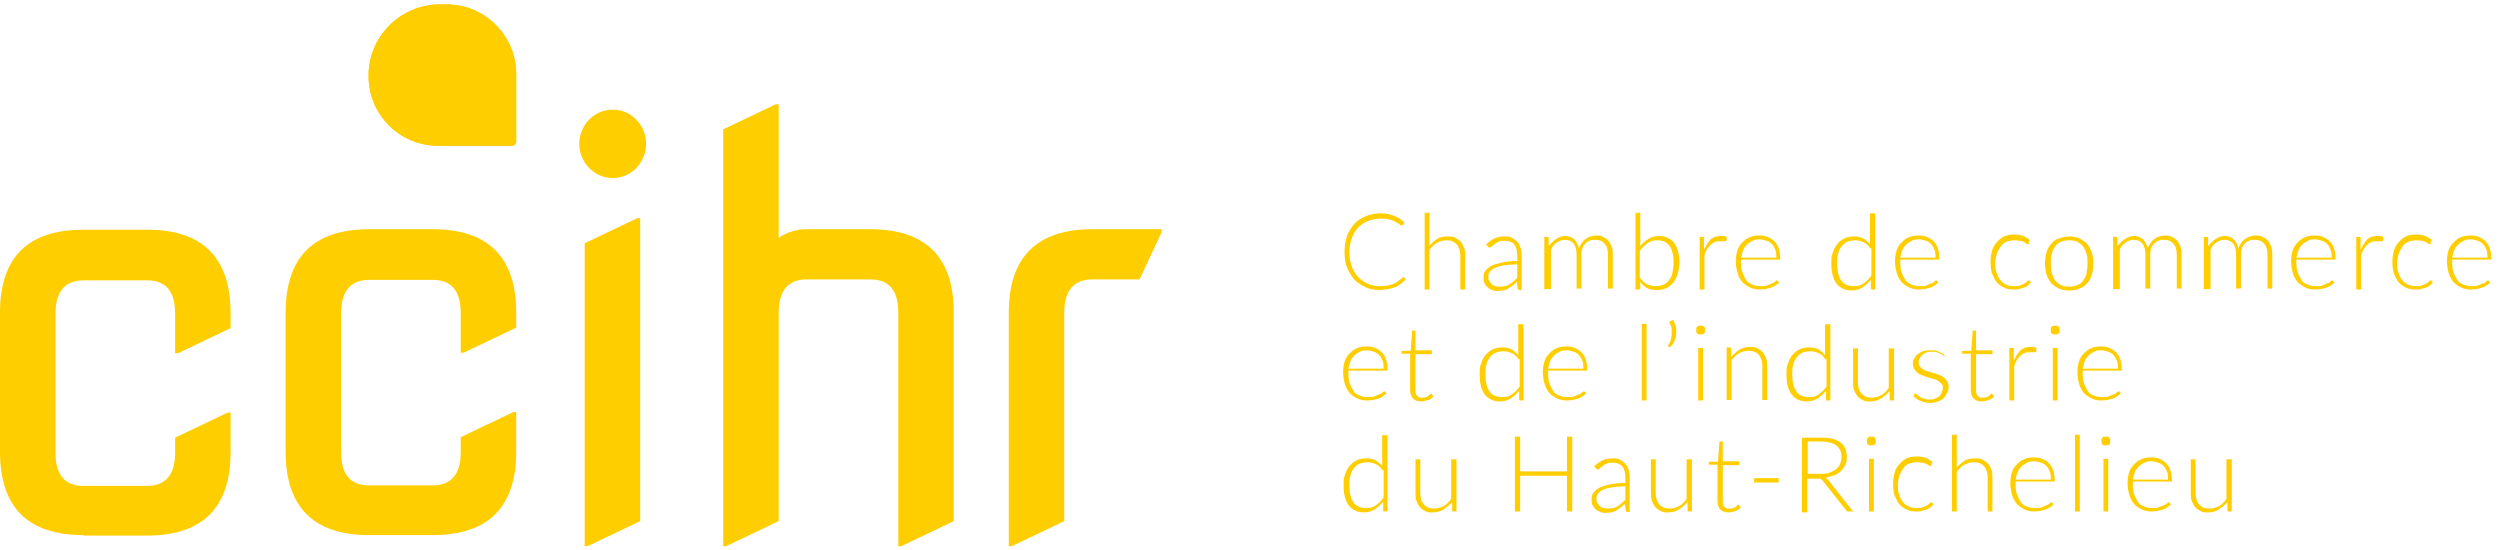
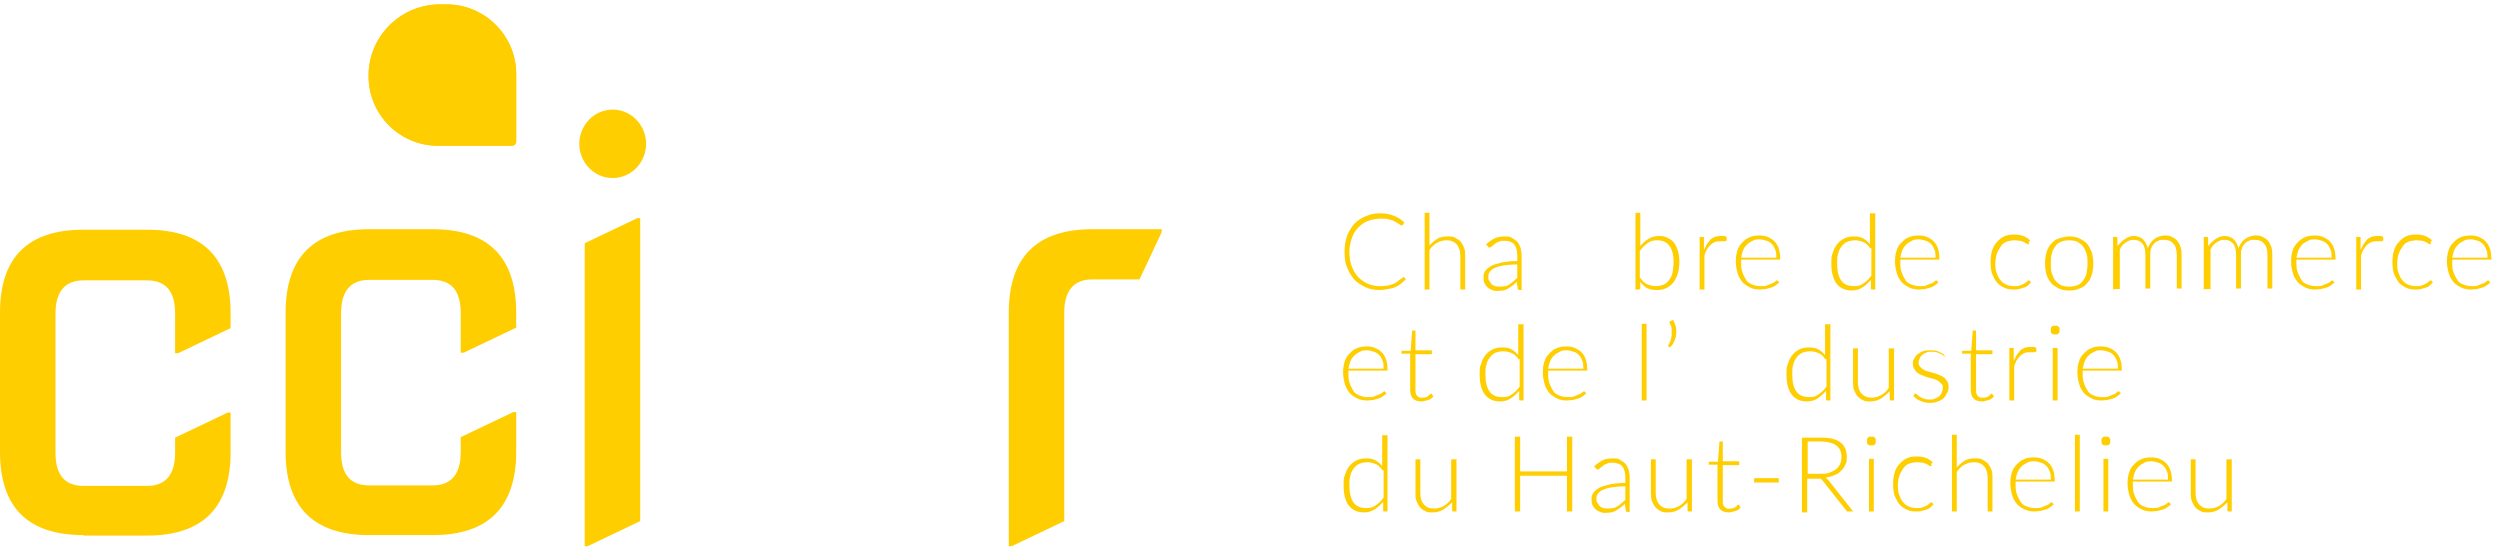
<svg xmlns="http://www.w3.org/2000/svg" width="441" height="97" viewBox="0 0 441 97" fill="none">
  <g clip-path="url(#clip0_1269_1056)">
    <path d="M91.059 13.032V24.946C91.059 25.372 90.719 25.712 90.293 25.712H77.273C70.465 25.712 65.018 20.181 65.018 13.458C64.933 6.479 70.635 0.777 77.613 0.777H78.805C85.528 0.777 91.059 6.309 91.059 13.032Z" fill="#FFCE00" />
    <path d="M14.723 94.39C4.936 94.39 0 89.539 0 79.667V55.158C0 45.371 4.936 40.52 14.723 40.52H25.956C35.743 40.52 40.679 45.456 40.679 55.243V57.881L31.403 62.306H30.892V55.328C30.892 51.413 29.275 49.456 25.956 49.456H14.723C11.489 49.456 9.787 51.413 9.787 55.328V79.837C9.787 83.752 11.404 85.709 14.723 85.709H25.956C29.19 85.709 30.892 83.752 30.892 79.837V77.199L40.168 72.774H40.679V79.752C40.679 89.539 35.743 94.475 25.956 94.475H14.723V94.39Z" fill="#FFCE00" />
    <path d="M65.103 94.39C55.316 94.39 50.38 89.454 50.38 79.667V55.158C50.38 45.371 55.316 40.435 65.103 40.435H76.337C86.123 40.435 91.059 45.371 91.059 55.158V57.796L81.783 62.221H81.272V55.243C81.272 51.328 79.656 49.371 76.337 49.371H65.103C61.869 49.371 60.167 51.328 60.167 55.243V79.752C60.167 83.667 61.784 85.624 65.103 85.624H76.337C79.57 85.624 81.272 83.667 81.272 79.752V77.114L90.549 72.689H91.059V79.667C91.059 89.454 86.123 94.39 76.337 94.39H65.103Z" fill="#FFCE00" />
    <path d="M103.91 29.627C101.612 27.244 101.612 23.5 103.91 21.117C106.123 18.819 109.782 18.734 112.08 20.947C112.08 20.947 112.165 21.032 112.25 21.117C114.548 23.5 114.548 27.244 112.25 29.627C110.037 31.925 106.378 32.01 104.08 29.797C104.08 29.797 103.995 29.712 103.91 29.627ZM103.144 96.347V42.903L112.42 38.478H112.931V91.922L103.655 96.347H103.144Z" fill="#FFCE00" />
-     <path d="M127.568 96.347V22.819L136.845 18.393H137.355V41.967C138.802 40.946 140.504 40.435 142.291 40.435H153.525C163.311 40.435 168.247 45.371 168.247 55.158V91.922L158.971 96.347H158.46V55.158C158.46 51.243 156.844 49.286 153.525 49.286H142.291C139.057 49.286 137.355 51.243 137.355 55.158V91.922L128.079 96.347H127.568Z" fill="#FFCE00" />
    <path d="M177.949 96.347V55.158C177.949 45.371 182.885 40.435 192.671 40.435H204.926V40.946L201.011 49.286H192.671C189.438 49.286 187.735 51.243 187.735 55.158V91.922L178.459 96.347H177.949Z" fill="#FFCE00" />
    <path d="M91.059 13.032V24.946C91.059 25.372 90.719 25.712 90.293 25.712H77.273C70.465 25.712 65.018 20.181 65.018 13.458C64.933 6.479 70.635 0.777 77.613 0.777H78.805C85.528 0.777 91.059 6.309 91.059 13.032Z" fill="#FFCE00" />
    <path d="M247.478 48.86C247.478 48.86 247.563 48.86 247.648 48.86L247.988 49.286C247.733 49.541 247.392 49.796 247.137 50.052C246.797 50.307 246.456 50.477 246.116 50.647C245.776 50.818 245.35 50.903 244.839 50.988C244.329 51.073 243.903 51.158 243.308 51.158C242.371 51.158 241.52 50.988 240.84 50.647C240.159 50.307 239.393 49.881 238.882 49.286C238.372 48.69 237.946 48.009 237.606 47.158C237.265 46.307 237.18 45.371 237.18 44.35C237.18 43.328 237.35 42.477 237.606 41.627C237.946 40.775 238.372 40.095 238.882 39.499C239.478 38.903 240.074 38.478 240.925 38.137C241.691 37.797 242.542 37.627 243.478 37.627C244.414 37.627 245.18 37.797 245.861 38.052C246.541 38.307 247.222 38.733 247.733 39.244L247.478 39.669C247.478 39.669 247.392 39.754 247.222 39.754C247.052 39.754 247.052 39.754 246.882 39.584C246.712 39.414 246.456 39.329 246.201 39.158C245.946 38.988 245.52 38.818 245.095 38.733C244.669 38.563 244.159 38.563 243.478 38.563C242.797 38.563 241.946 38.733 241.265 38.988C240.584 39.244 240.074 39.669 239.563 40.18C239.052 40.69 238.712 41.286 238.457 42.052C238.201 42.818 238.031 43.584 238.031 44.52C238.031 45.456 238.201 46.307 238.457 46.988C238.712 47.754 239.138 48.349 239.563 48.86C240.074 49.371 240.584 49.711 241.265 50.052C241.946 50.307 242.627 50.477 243.308 50.477C243.988 50.477 244.159 50.477 244.584 50.392C244.924 50.392 245.265 50.222 245.605 50.137C245.946 50.052 246.201 49.881 246.456 49.711C246.712 49.541 246.967 49.286 247.222 49.115C247.222 49.115 247.222 49.115 247.307 49.115C247.307 49.115 247.307 49.115 247.392 49.115L247.478 48.86Z" fill="#FFCE00" />
    <path d="M252.073 43.414C252.499 42.903 253.009 42.477 253.52 42.137C254.03 41.797 254.711 41.712 255.392 41.712C256.073 41.712 256.328 41.712 256.754 41.967C257.179 42.222 257.434 42.392 257.69 42.648C257.945 42.988 258.115 43.328 258.286 43.754C258.456 44.179 258.456 44.69 258.456 45.201V51.073H257.605V45.201C257.605 44.35 257.435 43.669 257.009 43.158C256.583 42.648 255.988 42.392 255.222 42.392C254.456 42.392 254.03 42.563 253.52 42.818C253.009 43.073 252.499 43.584 252.158 44.094V51.073H251.307V37.541H252.158V43.414H252.073Z" fill="#FFCE00" />
    <path d="M262.115 43.158C262.626 42.648 263.136 42.307 263.647 42.052C264.157 41.797 264.753 41.712 265.434 41.712C266.115 41.712 266.37 41.712 266.71 41.967C267.051 42.137 267.391 42.392 267.647 42.648C267.902 42.903 268.072 43.328 268.242 43.754C268.327 44.179 268.413 44.605 268.413 45.116V51.158H268.072C267.902 51.158 267.732 51.073 267.732 50.903L267.562 49.711C267.306 49.967 267.051 50.222 266.796 50.392C266.54 50.562 266.285 50.732 266.03 50.903C265.774 51.073 265.434 51.158 265.179 51.243C264.838 51.243 264.498 51.328 264.157 51.328C263.817 51.328 263.562 51.328 263.221 51.158C262.881 50.988 262.626 50.903 262.455 50.732C262.285 50.562 262.03 50.307 261.86 49.967C261.689 49.626 261.689 49.286 261.689 48.86C261.689 48.435 261.775 48.094 262.03 47.754C262.285 47.413 262.626 47.158 263.051 46.903C263.562 46.648 264.157 46.477 264.923 46.307C265.689 46.137 266.54 46.052 267.647 46.052V45.116C267.647 44.265 267.476 43.584 267.136 43.158C266.796 42.733 266.2 42.477 265.519 42.477C264.838 42.477 264.668 42.477 264.413 42.648C264.072 42.733 263.817 42.903 263.647 43.073C263.477 43.243 263.221 43.328 263.136 43.499C262.966 43.584 262.881 43.669 262.796 43.669C262.711 43.669 262.711 43.669 262.626 43.669C262.626 43.669 262.626 43.669 262.54 43.584L262.37 43.328L262.115 43.158ZM267.562 46.648C266.71 46.648 265.945 46.733 265.264 46.818C264.668 46.903 264.072 47.073 263.732 47.243C263.306 47.413 263.051 47.669 262.796 47.924C262.626 48.179 262.54 48.435 262.54 48.775C262.54 49.115 262.54 49.371 262.711 49.541C262.881 49.711 262.966 49.967 263.136 50.137C263.306 50.307 263.477 50.392 263.732 50.477C263.987 50.477 264.157 50.562 264.413 50.562C264.753 50.562 265.094 50.562 265.434 50.477C265.774 50.477 266.03 50.307 266.285 50.137C266.54 49.967 266.796 49.796 266.966 49.626C267.221 49.456 267.391 49.2 267.647 49.03V46.648H267.562Z" fill="#FFCE00" />
-     <path d="M272.413 51.073V41.797H272.923C273.093 41.797 273.179 41.797 273.179 42.052V43.414C273.604 42.903 274.03 42.477 274.54 42.137C275.051 41.797 275.561 41.627 276.072 41.627C276.583 41.627 277.263 41.797 277.689 42.222C278.114 42.648 278.37 43.158 278.54 43.839C278.625 43.499 278.795 43.158 279.051 42.818C279.221 42.563 279.476 42.307 279.731 42.137C279.987 41.967 280.242 41.797 280.582 41.712C280.923 41.627 281.178 41.541 281.519 41.541C281.944 41.541 282.37 41.541 282.795 41.797C283.135 41.967 283.476 42.137 283.731 42.477C283.986 42.733 284.157 43.158 284.327 43.584C284.497 44.009 284.497 44.52 284.497 45.031V50.903H283.646V45.031C283.646 44.094 283.476 43.414 283.05 42.988C282.625 42.477 282.114 42.307 281.348 42.307C280.582 42.307 280.753 42.307 280.412 42.477C280.157 42.563 279.816 42.733 279.646 42.988C279.391 43.243 279.221 43.499 279.136 43.839C278.965 44.179 278.965 44.605 278.965 45.031V50.903H278.114V45.031C278.114 44.094 277.944 43.414 277.604 42.988C277.263 42.563 276.753 42.307 276.072 42.307C275.391 42.307 275.136 42.477 274.71 42.733C274.285 42.988 273.859 43.414 273.604 44.009V50.988H272.753L272.413 51.073Z" fill="#FFCE00" />
    <path d="M289.348 43.414C289.773 42.903 290.199 42.477 290.794 42.137C291.305 41.797 291.986 41.626 292.667 41.626C293.347 41.626 293.688 41.712 294.198 41.967C294.709 42.222 295.049 42.477 295.305 42.818C295.56 43.158 295.815 43.669 295.986 44.265C296.156 44.86 296.241 45.456 296.241 46.137C296.241 46.818 296.156 47.584 295.986 48.179C295.815 48.775 295.56 49.286 295.22 49.796C294.879 50.222 294.454 50.562 293.943 50.818C293.433 51.073 292.922 51.158 292.241 51.158C291.56 51.158 291.05 51.073 290.539 50.818C290.114 50.562 289.688 50.222 289.348 49.711V50.818C289.348 50.988 289.177 51.073 289.007 51.073H288.497V37.541H289.348V43.414ZM289.348 49.03C289.688 49.541 290.114 49.967 290.539 50.137C290.965 50.307 291.475 50.477 291.986 50.477C292.496 50.477 293.007 50.392 293.433 50.222C293.858 50.052 294.198 49.711 294.454 49.371C294.709 49.03 294.964 48.52 295.049 48.009C295.135 47.498 295.22 46.903 295.22 46.222C295.22 44.945 294.964 44.009 294.454 43.328C293.943 42.648 293.262 42.392 292.326 42.392C291.39 42.392 291.135 42.563 290.624 42.903C290.114 43.243 289.688 43.669 289.262 44.265V49.115L289.348 49.03Z" fill="#FFCE00" />
    <path d="M300.581 44.094C300.752 43.754 300.922 43.414 301.092 43.073C301.262 42.818 301.517 42.563 301.688 42.307C301.858 42.052 302.198 41.967 302.454 41.797C302.709 41.712 303.049 41.626 303.475 41.626C303.9 41.626 303.815 41.626 304.071 41.626C304.241 41.626 304.411 41.712 304.581 41.797V42.392C304.496 42.477 304.411 42.563 304.326 42.563C304.241 42.563 304.156 42.563 303.985 42.563C303.815 42.563 303.645 42.563 303.39 42.563C303.049 42.563 302.709 42.563 302.454 42.733C302.198 42.818 301.943 42.988 301.688 43.243C301.432 43.499 301.262 43.754 301.092 44.009C300.922 44.35 300.752 44.69 300.666 45.116V51.073H299.815V41.797H300.326C300.411 41.797 300.496 41.797 300.581 41.797C300.581 41.797 300.581 41.882 300.581 42.052V44.009V44.094Z" fill="#FFCE00" />
    <path d="M307.134 46.052V46.222C307.134 46.903 307.134 47.498 307.39 48.094C307.56 48.605 307.815 49.03 308.071 49.456C308.326 49.881 308.751 50.052 309.177 50.222C309.602 50.392 310.028 50.477 310.624 50.477C311.219 50.477 311.475 50.477 311.815 50.307C312.155 50.137 312.411 50.052 312.666 49.967C312.921 49.881 313.092 49.711 313.177 49.626C313.262 49.541 313.432 49.456 313.432 49.456C313.432 49.456 313.602 49.456 313.602 49.541L313.857 49.796C313.687 49.967 313.517 50.137 313.262 50.307C313.006 50.477 312.751 50.647 312.411 50.732C312.07 50.818 311.815 50.903 311.475 50.988C311.134 50.988 310.794 51.073 310.453 51.073C309.858 51.073 309.262 50.988 308.751 50.732C308.241 50.477 307.815 50.222 307.39 49.796C307.049 49.371 306.709 48.86 306.539 48.264C306.368 47.669 306.198 46.988 306.198 46.137C306.198 45.286 306.283 44.86 306.454 44.265C306.624 43.669 306.879 43.243 307.305 42.818C307.73 42.392 308.071 42.052 308.581 41.882C309.092 41.627 309.687 41.541 310.368 41.541C311.049 41.541 311.389 41.627 311.815 41.797C312.241 41.967 312.666 42.222 313.006 42.563C313.347 42.903 313.602 43.328 313.772 43.839C313.943 44.35 314.028 44.945 314.028 45.541C314.028 46.137 314.028 45.797 314.028 45.797C314.028 45.797 313.943 45.797 313.857 45.797H307.134V46.052ZM313.347 45.456C313.347 44.945 313.347 44.52 313.177 44.094C313.006 43.669 312.836 43.328 312.581 43.073C312.326 42.818 311.985 42.563 311.645 42.477C311.304 42.392 310.879 42.222 310.453 42.222C310.028 42.222 309.517 42.222 309.177 42.477C308.836 42.648 308.496 42.818 308.156 43.158C307.9 43.414 307.645 43.754 307.475 44.179C307.305 44.605 307.219 45.031 307.134 45.456H313.262H313.347Z" fill="#FFCE00" />
    <path d="M330.793 37.541V51.073H330.282C330.112 51.073 330.027 51.073 330.027 50.818V49.371C329.516 49.967 329.005 50.392 328.495 50.732C327.984 51.073 327.303 51.243 326.623 51.243C325.516 51.243 324.58 50.818 323.984 50.052C323.389 49.286 323.048 48.094 323.048 46.477C323.048 44.86 323.133 45.201 323.304 44.605C323.474 44.009 323.729 43.499 324.07 43.073C324.41 42.648 324.835 42.307 325.346 42.052C325.857 41.797 326.452 41.712 327.048 41.712C327.644 41.712 328.24 41.797 328.665 42.052C329.091 42.307 329.516 42.648 329.857 43.073V37.627H330.708L330.793 37.541ZM329.942 43.839C329.601 43.328 329.176 42.903 328.75 42.733C328.325 42.563 327.814 42.392 327.303 42.392C326.793 42.392 326.282 42.477 325.857 42.648C325.431 42.818 325.091 43.158 324.835 43.499C324.58 43.839 324.325 44.265 324.24 44.775C324.07 45.286 324.07 45.797 324.07 46.477C324.07 47.839 324.325 48.86 324.835 49.541C325.346 50.222 326.112 50.477 327.048 50.477C327.984 50.477 328.24 50.307 328.75 49.967C329.261 49.626 329.686 49.2 330.112 48.605V43.754L329.942 43.839Z" fill="#FFCE00" />
    <path d="M335.218 46.052V46.222C335.218 46.903 335.218 47.498 335.473 48.094C335.643 48.605 335.899 49.03 336.154 49.456C336.409 49.881 336.835 50.052 337.26 50.222C337.686 50.392 338.111 50.477 338.707 50.477C339.303 50.477 339.558 50.477 339.898 50.307C340.239 50.137 340.494 50.052 340.75 49.967C341.005 49.881 341.175 49.711 341.26 49.626C341.345 49.541 341.515 49.456 341.515 49.456C341.515 49.456 341.686 49.456 341.686 49.541L341.941 49.796C341.771 49.967 341.601 50.137 341.345 50.307C341.09 50.477 340.835 50.647 340.494 50.732C340.154 50.818 339.898 50.903 339.558 50.988C339.218 50.988 338.877 51.073 338.537 51.073C337.941 51.073 337.345 50.988 336.835 50.732C336.324 50.477 335.899 50.222 335.473 49.796C335.133 49.371 334.792 48.86 334.622 48.264C334.452 47.669 334.282 46.988 334.282 46.137C334.282 45.286 334.367 44.86 334.537 44.265C334.707 43.669 334.963 43.243 335.388 42.818C335.814 42.392 336.154 42.052 336.665 41.882C337.175 41.627 337.771 41.541 338.452 41.541C339.133 41.541 339.473 41.627 339.898 41.797C340.324 41.967 340.75 42.222 341.09 42.563C341.43 42.903 341.686 43.328 341.856 43.839C342.026 44.35 342.111 44.945 342.111 45.541C342.111 46.137 342.111 45.797 342.111 45.797C342.111 45.797 342.026 45.797 341.941 45.797H335.218V46.052ZM341.43 45.456C341.43 44.945 341.43 44.52 341.26 44.094C341.09 43.669 340.92 43.328 340.664 43.073C340.409 42.818 340.069 42.563 339.728 42.477C339.388 42.392 338.962 42.222 338.537 42.222C338.111 42.222 337.601 42.222 337.26 42.477C336.92 42.648 336.58 42.818 336.239 43.158C335.984 43.414 335.728 43.754 335.558 44.179C335.388 44.605 335.303 45.031 335.218 45.456H341.345H341.43Z" fill="#FFCE00" />
    <path d="M357.94 43.073C357.94 43.073 357.94 43.073 357.855 43.073C357.855 43.073 357.855 43.073 357.77 43.073C357.685 43.073 357.6 43.073 357.515 42.988C357.429 42.988 357.259 42.818 357.089 42.733C356.919 42.648 356.663 42.563 356.408 42.477C356.153 42.477 355.812 42.392 355.387 42.392C354.961 42.392 354.366 42.477 353.94 42.648C353.515 42.818 353.174 43.073 352.919 43.499C352.664 43.924 352.408 44.265 352.238 44.775C352.068 45.286 351.983 45.882 351.983 46.477C351.983 47.073 351.983 47.669 352.238 48.179C352.408 48.69 352.579 49.115 352.919 49.456C353.174 49.796 353.515 50.052 353.94 50.222C354.366 50.392 354.791 50.477 355.302 50.477C355.812 50.477 356.153 50.477 356.408 50.307C356.749 50.222 356.919 50.052 357.174 49.967C357.344 49.881 357.515 49.711 357.6 49.626C357.685 49.541 357.77 49.456 357.855 49.456C357.94 49.456 358.025 49.456 358.025 49.541L358.28 49.796C358.11 49.967 357.94 50.137 357.77 50.307C357.6 50.477 357.344 50.647 357.004 50.732C356.749 50.818 356.408 50.903 356.153 50.988C355.898 51.073 355.472 51.073 355.132 51.073C354.536 51.073 354.025 50.988 353.515 50.732C353.004 50.477 352.579 50.222 352.238 49.796C351.898 49.371 351.642 48.86 351.387 48.264C351.217 47.669 351.132 46.988 351.132 46.222C351.132 45.456 351.217 44.86 351.387 44.265C351.557 43.669 351.813 43.158 352.238 42.733C352.579 42.307 353.004 41.967 353.515 41.712C354.025 41.456 354.621 41.371 355.302 41.371C355.983 41.371 356.408 41.456 356.919 41.626C357.344 41.797 357.77 42.052 358.11 42.392L357.855 42.733L357.94 43.073Z" fill="#FFCE00" />
    <path d="M365.004 41.712C365.684 41.712 366.28 41.797 366.791 42.052C367.301 42.307 367.727 42.563 368.152 42.988C368.493 43.414 368.748 43.924 369.003 44.52C369.174 45.116 369.259 45.797 369.259 46.477C369.259 47.158 369.174 47.839 369.003 48.435C368.833 49.03 368.578 49.541 368.152 49.967C367.812 50.392 367.387 50.732 366.791 50.903C366.28 51.158 365.684 51.243 365.004 51.243C364.323 51.243 363.727 51.158 363.216 50.903C362.706 50.647 362.28 50.392 361.855 49.967C361.514 49.541 361.174 49.03 361.004 48.435C360.834 47.839 360.749 47.158 360.749 46.477C360.749 45.797 360.834 45.116 361.004 44.52C361.174 43.924 361.429 43.414 361.855 42.988C362.195 42.563 362.621 42.222 363.216 42.052C363.812 41.882 364.323 41.712 365.004 41.712ZM365.004 50.562C365.514 50.562 366.025 50.477 366.45 50.307C366.876 50.137 367.216 49.881 367.472 49.456C367.727 49.115 367.982 48.69 368.067 48.179C368.152 47.669 368.238 47.158 368.238 46.477C368.238 45.797 368.238 45.286 368.067 44.775C367.897 44.265 367.727 43.839 367.472 43.499C367.216 43.158 366.876 42.903 366.45 42.648C366.025 42.477 365.599 42.392 365.004 42.392C364.408 42.392 363.982 42.477 363.557 42.648C363.131 42.818 362.791 43.073 362.536 43.499C362.28 43.839 362.025 44.265 361.94 44.775C361.77 45.286 361.77 45.797 361.77 46.477C361.77 47.158 361.77 47.669 361.94 48.179C362.11 48.69 362.28 49.115 362.536 49.456C362.791 49.796 363.131 50.052 363.557 50.307C363.982 50.477 364.408 50.562 365.004 50.562Z" fill="#FFCE00" />
    <path d="M372.748 51.073V41.797H373.259C373.429 41.797 373.514 41.797 373.514 42.052V43.414C373.939 42.903 374.365 42.477 374.876 42.137C375.386 41.797 375.897 41.627 376.407 41.627C376.918 41.627 377.599 41.797 378.024 42.222C378.45 42.648 378.705 43.158 378.875 43.839C378.961 43.499 379.131 43.158 379.386 42.818C379.556 42.563 379.812 42.307 380.067 42.137C380.322 41.967 380.577 41.797 380.918 41.712C381.258 41.627 381.514 41.541 381.854 41.541C382.28 41.541 382.705 41.541 383.131 41.797C383.471 41.967 383.811 42.137 384.067 42.477C384.322 42.733 384.492 43.158 384.662 43.584C384.833 44.009 384.833 44.52 384.833 45.031V50.903H383.982V45.031C383.982 44.094 383.811 43.414 383.386 42.988C382.96 42.477 382.45 42.307 381.684 42.307C380.918 42.307 381.088 42.307 380.748 42.477C380.492 42.563 380.152 42.733 379.982 42.988C379.726 43.243 379.556 43.499 379.471 43.839C379.301 44.179 379.301 44.605 379.301 45.031V50.903H378.45V45.031C378.45 44.094 378.28 43.414 377.939 42.988C377.599 42.563 377.088 42.307 376.407 42.307C375.727 42.307 375.471 42.477 375.046 42.733C374.62 42.988 374.195 43.414 373.939 44.009V50.988H373.088L372.748 51.073Z" fill="#FFCE00" />
    <path d="M388.747 51.073V41.797H389.258C389.428 41.797 389.513 41.797 389.513 42.052V43.414C389.939 42.903 390.364 42.477 390.875 42.137C391.385 41.797 391.896 41.627 392.406 41.627C392.917 41.627 393.598 41.797 394.023 42.222C394.449 42.648 394.704 43.158 394.874 43.839C394.96 43.499 395.13 43.158 395.385 42.818C395.555 42.563 395.811 42.307 396.066 42.137C396.321 41.967 396.576 41.797 396.917 41.712C397.257 41.627 397.513 41.541 397.853 41.541C398.279 41.541 398.704 41.541 399.13 41.797C399.47 41.967 399.81 42.137 400.066 42.477C400.321 42.733 400.491 43.158 400.661 43.584C400.832 44.009 400.832 44.52 400.832 45.031V50.903H399.981V45.031C399.981 44.094 399.81 43.414 399.385 42.988C398.959 42.477 398.449 42.307 397.683 42.307C396.917 42.307 397.087 42.307 396.747 42.477C396.491 42.563 396.151 42.733 395.981 42.988C395.725 43.243 395.555 43.499 395.47 43.839C395.3 44.179 395.3 44.605 395.3 45.031V50.903H394.449V45.031C394.449 44.094 394.279 43.414 393.938 42.988C393.598 42.563 393.087 42.307 392.406 42.307C391.726 42.307 391.47 42.477 391.045 42.733C390.619 42.988 390.194 43.414 389.939 44.009V50.988H389.088L388.747 51.073Z" fill="#FFCE00" />
    <path d="M405.087 46.052V46.222C405.087 46.903 405.087 47.498 405.342 48.094C405.513 48.605 405.768 49.03 406.023 49.456C406.278 49.881 406.704 50.052 407.129 50.222C407.555 50.392 407.98 50.477 408.576 50.477C409.172 50.477 409.427 50.477 409.768 50.307C410.108 50.137 410.363 50.052 410.619 49.967C410.874 49.881 411.044 49.711 411.129 49.626C411.214 49.541 411.385 49.456 411.385 49.456C411.385 49.456 411.555 49.456 411.555 49.541L411.81 49.796C411.64 49.967 411.47 50.137 411.214 50.307C410.959 50.477 410.704 50.647 410.363 50.732C410.023 50.818 409.768 50.903 409.427 50.988C409.087 50.988 408.746 51.073 408.406 51.073C407.81 51.073 407.215 50.988 406.704 50.732C406.193 50.477 405.768 50.222 405.342 49.796C405.002 49.371 404.661 48.86 404.491 48.264C404.321 47.669 404.151 46.988 404.151 46.137C404.151 45.286 404.236 44.86 404.406 44.265C404.576 43.669 404.832 43.243 405.257 42.818C405.683 42.392 406.023 42.052 406.534 41.882C407.044 41.627 407.64 41.541 408.321 41.541C409.002 41.541 409.342 41.627 409.768 41.797C410.193 41.967 410.619 42.222 410.959 42.563C411.299 42.903 411.555 43.328 411.725 43.839C411.895 44.35 411.98 44.945 411.98 45.541C411.98 46.137 411.98 45.797 411.98 45.797C411.98 45.797 411.895 45.797 411.81 45.797H405.087V46.052ZM411.299 45.456C411.299 44.945 411.299 44.52 411.129 44.094C410.959 43.669 410.789 43.328 410.534 43.073C410.278 42.818 409.938 42.563 409.597 42.477C409.257 42.392 408.832 42.222 408.406 42.222C407.98 42.222 407.47 42.222 407.129 42.477C406.789 42.648 406.449 42.818 406.108 43.158C405.853 43.414 405.598 43.754 405.427 44.179C405.257 44.605 405.172 45.031 405.087 45.456H411.214H411.299Z" fill="#FFCE00" />
-     <path d="M416.406 44.094C416.576 43.754 416.746 43.414 416.916 43.073C417.086 42.818 417.342 42.563 417.512 42.307C417.682 42.052 418.023 41.967 418.278 41.797C418.533 41.712 418.874 41.626 419.299 41.626C419.725 41.626 419.639 41.626 419.895 41.626C420.065 41.626 420.235 41.712 420.405 41.797V42.392C420.32 42.477 420.235 42.563 420.15 42.563C420.065 42.563 419.98 42.563 419.81 42.563C419.639 42.563 419.469 42.563 419.214 42.563C418.874 42.563 418.533 42.563 418.278 42.733C418.023 42.818 417.767 42.988 417.512 43.243C417.257 43.499 417.086 43.754 416.916 44.009C416.746 44.35 416.576 44.69 416.491 45.116V51.073H415.64V41.797H416.15C416.235 41.797 416.32 41.797 416.406 41.797C416.406 41.797 416.406 41.882 416.406 42.052V44.009V44.094Z" fill="#FFCE00" />
+     <path d="M416.406 44.094C416.576 43.754 416.746 43.414 416.916 43.073C417.086 42.818 417.342 42.563 417.512 42.307C417.682 42.052 418.023 41.967 418.278 41.797C418.533 41.712 418.874 41.626 419.299 41.626C419.725 41.626 419.639 41.626 419.895 41.626C420.065 41.626 420.235 41.712 420.405 41.797V42.392C420.32 42.477 420.235 42.563 420.15 42.563C420.065 42.563 419.98 42.563 419.81 42.563C419.639 42.563 419.469 42.563 419.214 42.563C418.874 42.563 418.533 42.563 418.278 42.733C418.023 42.818 417.767 42.988 417.512 43.243C417.257 43.499 417.086 43.754 416.916 44.009C416.746 44.35 416.576 44.69 416.491 45.116V51.073H415.64V41.797H416.15C416.235 41.797 416.32 41.797 416.406 41.797C416.406 41.797 416.406 41.882 416.406 42.052V44.009Z" fill="#FFCE00" />
    <path d="M428.831 43.073C428.831 43.073 428.831 43.073 428.746 43.073C428.746 43.073 428.746 43.073 428.66 43.073C428.575 43.073 428.49 43.073 428.405 42.988C428.32 42.988 428.15 42.818 427.98 42.733C427.809 42.648 427.554 42.563 427.299 42.477C427.044 42.477 426.703 42.392 426.278 42.392C425.852 42.392 425.256 42.477 424.831 42.648C424.405 42.818 424.065 43.073 423.81 43.499C423.554 43.924 423.299 44.265 423.129 44.775C422.959 45.286 422.873 45.882 422.873 46.477C422.873 47.073 422.873 47.669 423.129 48.179C423.299 48.69 423.469 49.115 423.81 49.456C424.065 49.796 424.405 50.052 424.831 50.222C425.256 50.392 425.682 50.477 426.192 50.477C426.703 50.477 427.044 50.477 427.299 50.307C427.639 50.222 427.809 50.052 428.065 49.967C428.235 49.881 428.405 49.711 428.49 49.626C428.575 49.541 428.66 49.456 428.746 49.456C428.831 49.456 428.916 49.456 428.916 49.541L429.171 49.796C429.001 49.967 428.831 50.137 428.66 50.307C428.49 50.477 428.235 50.647 427.895 50.732C427.639 50.818 427.299 50.903 427.043 50.988C426.788 51.073 426.363 51.073 426.022 51.073C425.427 51.073 424.916 50.988 424.405 50.732C423.895 50.477 423.469 50.222 423.129 49.796C422.788 49.371 422.533 48.86 422.278 48.264C422.108 47.669 422.022 46.988 422.022 46.222C422.022 45.456 422.108 44.86 422.278 44.265C422.448 43.669 422.703 43.158 423.129 42.733C423.469 42.307 423.895 41.967 424.405 41.712C424.916 41.456 425.512 41.371 426.192 41.371C426.873 41.371 427.299 41.456 427.809 41.626C428.235 41.797 428.66 42.052 429.001 42.392L428.746 42.733L428.831 43.073Z" fill="#FFCE00" />
    <path d="M432.575 46.052V46.222C432.575 46.903 432.575 47.498 432.83 48.094C433 48.605 433.256 49.03 433.511 49.456C433.766 49.881 434.192 50.052 434.617 50.222C435.043 50.392 435.468 50.477 436.064 50.477C436.66 50.477 436.915 50.477 437.255 50.307C437.596 50.137 437.851 50.052 438.106 49.967C438.362 49.881 438.532 49.711 438.617 49.626C438.702 49.541 438.872 49.456 438.872 49.456C438.872 49.456 439.043 49.456 439.043 49.541L439.298 49.796C439.128 49.967 438.957 50.137 438.702 50.307C438.447 50.477 438.192 50.647 437.851 50.732C437.511 50.818 437.255 50.903 436.915 50.988C436.575 50.988 436.234 51.073 435.894 51.073C435.298 51.073 434.702 50.988 434.192 50.732C433.681 50.477 433.256 50.222 432.83 49.796C432.49 49.371 432.149 48.86 431.979 48.264C431.809 47.669 431.639 46.988 431.639 46.137C431.639 45.286 431.724 44.86 431.894 44.265C432.064 43.669 432.319 43.243 432.745 42.818C433.171 42.392 433.511 42.052 434.022 41.882C434.532 41.627 435.128 41.541 435.809 41.541C436.489 41.541 436.83 41.627 437.255 41.797C437.681 41.967 438.106 42.222 438.447 42.563C438.787 42.903 439.043 43.328 439.213 43.839C439.383 44.35 439.468 44.945 439.468 45.541C439.468 46.137 439.468 45.797 439.468 45.797C439.468 45.797 439.383 45.797 439.298 45.797H432.575V46.052ZM438.787 45.456C438.787 44.945 438.787 44.52 438.617 44.094C438.447 43.669 438.277 43.328 438.021 43.073C437.766 42.818 437.426 42.563 437.085 42.477C436.745 42.392 436.319 42.222 435.894 42.222C435.468 42.222 434.958 42.222 434.617 42.477C434.277 42.648 433.936 42.818 433.596 43.158C433.341 43.414 433.085 43.754 432.915 44.179C432.745 44.605 432.66 45.031 432.575 45.456H438.702H438.787Z" fill="#FFCE00" />
    <path d="M237.861 65.625V65.796C237.861 66.476 237.861 67.072 238.116 67.668C238.286 68.178 238.542 68.604 238.797 69.029C239.052 69.455 239.478 69.625 239.903 69.795C240.329 69.966 240.754 70.051 241.35 70.051C241.946 70.051 242.201 70.051 242.542 69.88C242.882 69.71 243.137 69.625 243.393 69.54C243.648 69.455 243.818 69.285 243.903 69.2C243.988 69.115 244.158 69.029 244.158 69.029C244.158 69.029 244.329 69.029 244.329 69.115L244.584 69.37C244.414 69.54 244.244 69.71 243.988 69.88C243.733 70.051 243.478 70.221 243.137 70.306C242.797 70.391 242.542 70.476 242.201 70.561C241.861 70.561 241.52 70.646 241.18 70.646C240.584 70.646 239.988 70.561 239.478 70.306C238.967 70.051 238.542 69.795 238.116 69.37C237.776 68.944 237.435 68.434 237.265 67.838C237.095 67.242 236.925 66.561 236.925 65.71C236.925 64.859 237.01 64.434 237.18 63.838C237.35 63.242 237.606 62.817 238.031 62.391C238.457 61.966 238.797 61.626 239.308 61.455C239.818 61.2 240.414 61.115 241.095 61.115C241.776 61.115 242.116 61.2 242.542 61.37C242.967 61.54 243.393 61.796 243.733 62.136C244.073 62.477 244.329 62.902 244.499 63.413C244.669 63.923 244.754 64.519 244.754 65.115C244.754 65.71 244.754 65.37 244.754 65.37C244.754 65.37 244.669 65.37 244.584 65.37H237.861V65.625ZM244.073 65.03C244.073 64.519 244.073 64.093 243.903 63.668C243.733 63.242 243.563 62.902 243.307 62.647C243.052 62.391 242.712 62.136 242.371 62.051C242.031 61.966 241.605 61.796 241.18 61.796C240.754 61.796 240.244 61.796 239.903 62.051C239.563 62.221 239.223 62.391 238.882 62.732C238.627 62.987 238.372 63.328 238.201 63.753C238.031 64.178 237.946 64.604 237.861 65.03H243.988H244.073Z" fill="#FFCE00" />
    <path d="M250.711 70.817C250.116 70.817 249.605 70.646 249.265 70.306C248.924 69.966 248.754 69.455 248.754 68.689V62.391H247.392C247.392 62.391 247.307 62.391 247.222 62.391C247.222 62.391 247.222 62.306 247.222 62.221V61.881H248.839C248.839 61.796 249.094 58.477 249.094 58.477C249.094 58.477 249.094 58.392 249.094 58.306C249.094 58.306 249.18 58.306 249.265 58.306H249.69V61.796H252.584V62.477H249.69V68.774C249.69 69.029 249.69 69.285 249.775 69.455C249.775 69.625 249.945 69.795 250.031 69.88C250.116 69.966 250.286 70.051 250.456 70.136C250.626 70.221 250.796 70.136 250.967 70.136C251.137 70.136 251.392 70.136 251.562 70.051C251.733 70.051 251.903 69.88 251.988 69.795C252.073 69.795 252.243 69.625 252.243 69.54C252.243 69.455 252.413 69.455 252.413 69.455C252.413 69.455 252.498 69.455 252.584 69.54L252.839 69.966C252.584 70.221 252.328 70.476 251.903 70.561C251.477 70.646 251.137 70.817 250.796 70.817H250.711Z" fill="#FFCE00" />
    <path d="M268.753 57.115V70.646H268.242C268.072 70.646 267.987 70.646 267.987 70.391V68.944C267.477 69.54 266.966 69.966 266.455 70.306C265.945 70.646 265.264 70.817 264.583 70.817C263.477 70.817 262.541 70.391 261.945 69.625C261.349 68.859 261.009 67.668 261.009 66.051C261.009 64.434 261.094 64.774 261.264 64.178C261.434 63.583 261.69 63.072 262.03 62.647C262.37 62.221 262.796 61.881 263.307 61.626C263.817 61.37 264.413 61.285 265.009 61.285C265.604 61.285 266.2 61.37 266.626 61.626C267.051 61.881 267.477 62.221 267.817 62.647V57.2H268.668L268.753 57.115ZM267.902 63.413C267.562 62.902 267.136 62.477 266.711 62.306C266.285 62.136 265.775 61.966 265.264 61.966C264.753 61.966 264.243 62.051 263.817 62.221C263.392 62.391 263.051 62.732 262.796 63.072C262.541 63.413 262.285 63.838 262.2 64.349C262.03 64.859 262.03 65.37 262.03 66.051C262.03 67.412 262.285 68.434 262.796 69.115C263.307 69.795 264.072 70.051 265.009 70.051C265.945 70.051 266.2 69.88 266.711 69.54C267.221 69.2 267.647 68.774 268.072 68.178V63.328L267.902 63.413Z" fill="#FFCE00" />
    <path d="M273.093 65.625V65.796C273.093 66.476 273.093 67.072 273.349 67.668C273.519 68.178 273.774 68.604 274.029 69.029C274.285 69.455 274.71 69.625 275.136 69.795C275.561 69.966 275.987 70.051 276.583 70.051C277.178 70.051 277.434 70.051 277.774 69.88C278.114 69.71 278.37 69.625 278.625 69.54C278.88 69.455 279.051 69.285 279.136 69.2C279.221 69.115 279.391 69.029 279.391 69.029C279.391 69.029 279.561 69.029 279.561 69.115L279.816 69.37C279.646 69.54 279.476 69.71 279.221 69.88C278.965 70.051 278.71 70.221 278.37 70.306C278.029 70.391 277.774 70.476 277.434 70.561C277.093 70.561 276.753 70.646 276.412 70.646C275.817 70.646 275.221 70.561 274.71 70.306C274.2 70.051 273.774 69.795 273.349 69.37C273.008 68.944 272.668 68.434 272.498 67.838C272.327 67.242 272.157 66.561 272.157 65.71C272.157 64.859 272.242 64.434 272.413 63.838C272.583 63.242 272.838 62.817 273.264 62.391C273.689 61.966 274.029 61.626 274.54 61.455C275.051 61.2 275.646 61.115 276.327 61.115C277.008 61.115 277.348 61.2 277.774 61.37C278.199 61.54 278.625 61.796 278.965 62.136C279.306 62.477 279.561 62.902 279.731 63.413C279.902 63.923 279.987 64.519 279.987 65.115C279.987 65.71 279.987 65.37 279.987 65.37C279.987 65.37 279.902 65.37 279.816 65.37H273.093V65.625ZM279.306 65.03C279.306 64.519 279.306 64.093 279.136 63.668C278.965 63.242 278.795 62.902 278.54 62.647C278.285 62.391 277.944 62.136 277.604 62.051C277.263 61.966 276.838 61.796 276.412 61.796C275.987 61.796 275.476 61.796 275.136 62.051C274.795 62.221 274.455 62.391 274.115 62.732C273.859 62.987 273.604 63.328 273.434 63.753C273.264 64.178 273.178 64.604 273.093 65.03H279.221H279.306Z" fill="#FFCE00" />
    <path d="M290.454 57.115V70.646H289.603V57.115H290.454Z" fill="#FFCE00" />
    <path d="M295.22 56.604C295.39 56.945 295.56 57.37 295.645 57.796C295.73 58.221 295.73 58.647 295.645 59.072C295.645 59.498 295.475 59.923 295.305 60.264C295.135 60.689 294.879 61.03 294.539 61.285L294.284 61.115C294.284 61.115 294.284 61.115 294.284 60.945V60.86C294.454 60.604 294.624 60.349 294.709 60.008C294.794 59.668 294.879 59.328 294.879 58.987C294.879 58.647 294.879 58.306 294.879 57.966C294.879 57.626 294.709 57.37 294.539 57.03C294.454 56.86 294.539 56.775 294.539 56.69L295.135 56.434L295.22 56.604Z" fill="#FFCE00" />
-     <path d="M300.752 58.221C300.752 58.306 300.752 58.477 300.752 58.562C300.752 58.647 300.666 58.732 300.581 58.817C300.496 58.902 300.411 58.987 300.326 58.987C300.241 58.987 300.156 58.987 299.986 58.987C299.815 58.987 299.73 58.987 299.645 58.987C299.56 58.987 299.475 58.902 299.39 58.817C299.305 58.732 299.22 58.647 299.22 58.562C299.22 58.477 299.22 58.392 299.22 58.221C299.22 58.051 299.22 57.966 299.22 57.881C299.22 57.796 299.305 57.711 299.39 57.626C299.475 57.541 299.56 57.456 299.645 57.456C299.73 57.456 299.815 57.456 299.986 57.456C300.156 57.456 300.241 57.456 300.326 57.456C300.411 57.456 300.496 57.541 300.581 57.626C300.666 57.711 300.752 57.796 300.752 57.881C300.752 57.966 300.752 58.051 300.752 58.221ZM300.411 61.37V70.646H299.56V61.37H300.411Z" fill="#FFCE00" />
-     <path d="M305.347 62.987C305.772 62.477 306.283 62.051 306.794 61.711C307.389 61.37 307.985 61.2 308.666 61.2C309.347 61.2 309.602 61.2 310.028 61.455C310.453 61.711 310.708 61.881 310.964 62.136C311.219 62.477 311.389 62.817 311.559 63.242C311.73 63.668 311.73 64.178 311.73 64.689V70.561H310.879V64.689C310.879 63.838 310.708 63.157 310.283 62.647C309.857 62.136 309.262 61.881 308.496 61.881C307.73 61.881 307.304 62.051 306.794 62.306C306.283 62.562 305.772 63.072 305.432 63.583V70.561H304.581V61.285H305.092C305.262 61.285 305.347 61.285 305.347 61.54V62.902V62.987Z" fill="#FFCE00" />
    <path d="M322.878 57.115V70.646H322.367C322.197 70.646 322.112 70.646 322.112 70.391V68.944C321.602 69.54 321.091 69.966 320.58 70.306C320.07 70.646 319.389 70.817 318.708 70.817C317.602 70.817 316.666 70.391 316.07 69.625C315.474 68.859 315.134 67.668 315.134 66.051C315.134 64.434 315.219 64.774 315.389 64.178C315.559 63.583 315.815 63.072 316.155 62.647C316.495 62.221 316.921 61.881 317.432 61.626C317.942 61.37 318.538 61.285 319.134 61.285C319.729 61.285 320.325 61.37 320.751 61.626C321.176 61.881 321.602 62.221 321.942 62.647V57.2H322.793L322.878 57.115ZM322.027 63.413C321.687 62.902 321.261 62.477 320.836 62.306C320.41 62.136 319.9 61.966 319.389 61.966C318.878 61.966 318.368 62.051 317.942 62.221C317.517 62.391 317.176 62.732 316.921 63.072C316.666 63.413 316.41 63.838 316.325 64.349C316.155 64.859 316.155 65.37 316.155 66.051C316.155 67.412 316.41 68.434 316.921 69.115C317.432 69.795 318.197 70.051 319.134 70.051C320.07 70.051 320.325 69.88 320.836 69.54C321.346 69.2 321.772 68.774 322.197 68.178V63.328L322.027 63.413Z" fill="#FFCE00" />
    <path d="M334.112 61.37V70.646H333.601C333.431 70.646 333.346 70.646 333.346 70.391V69.029C332.835 69.54 332.324 69.966 331.814 70.306C331.218 70.646 330.622 70.817 329.942 70.817C329.261 70.817 329.005 70.817 328.58 70.561C328.154 70.391 327.899 70.136 327.644 69.88C327.389 69.54 327.218 69.2 327.048 68.774C326.878 68.349 326.878 67.838 326.878 67.327V61.455H327.729V67.327C327.729 68.178 327.899 68.859 328.325 69.37C328.75 69.88 329.346 70.136 330.112 70.136C330.878 70.136 331.303 69.966 331.814 69.71C332.324 69.455 332.835 68.944 333.175 68.434V61.455H334.027L334.112 61.37Z" fill="#FFCE00" />
    <path d="M343.218 62.562C343.218 62.647 343.133 62.732 342.962 62.732C342.792 62.732 342.792 62.732 342.707 62.647C342.622 62.562 342.452 62.477 342.282 62.391C342.111 62.306 341.856 62.221 341.601 62.136C341.345 62.051 341.005 62.051 340.665 62.051C340.324 62.051 339.984 62.051 339.728 62.221C339.473 62.306 339.218 62.477 339.048 62.647C338.877 62.817 338.707 62.987 338.622 63.242C338.537 63.498 338.452 63.668 338.452 63.923C338.452 64.178 338.452 64.434 338.707 64.689C338.963 64.945 339.048 65.03 339.303 65.2C339.558 65.37 339.814 65.455 340.154 65.54C340.494 65.625 340.75 65.71 341.09 65.796C341.43 65.881 341.686 65.966 342.026 66.136C342.367 66.221 342.622 66.391 342.877 66.561C343.133 66.732 343.303 66.987 343.473 67.242C343.643 67.498 343.728 67.838 343.728 68.178C343.728 68.519 343.728 68.944 343.473 69.285C343.303 69.625 343.133 69.966 342.877 70.221C342.622 70.476 342.282 70.646 341.856 70.817C341.43 70.987 341.005 71.072 340.494 71.072C339.984 71.072 339.303 70.987 338.792 70.731C338.282 70.561 337.941 70.221 337.516 69.88L337.686 69.54C337.686 69.54 337.686 69.455 337.771 69.455C337.771 69.455 337.856 69.455 337.941 69.455C338.026 69.455 338.111 69.455 338.197 69.625C338.282 69.795 338.452 69.795 338.622 69.966C338.792 70.051 339.048 70.221 339.303 70.306C339.558 70.391 339.899 70.476 340.324 70.476C340.75 70.476 341.09 70.476 341.345 70.306C341.601 70.221 341.856 70.051 342.111 69.88C342.281 69.71 342.452 69.455 342.537 69.2C342.622 68.944 342.707 68.689 342.707 68.434C342.707 68.178 342.707 67.838 342.452 67.668C342.196 67.498 342.111 67.327 341.856 67.157C341.601 66.987 341.345 66.902 341.005 66.817C340.665 66.732 340.409 66.647 340.069 66.561C339.728 66.476 339.473 66.391 339.133 66.221C338.792 66.136 338.537 65.966 338.282 65.796C338.026 65.625 337.856 65.37 337.686 65.115C337.516 64.859 337.431 64.519 337.431 64.179C337.431 63.838 337.431 63.498 337.686 63.242C337.856 62.902 338.026 62.647 338.282 62.477C338.537 62.306 338.877 62.051 339.218 61.966C339.558 61.796 339.984 61.796 340.494 61.796C341.005 61.796 341.601 61.796 342.026 62.051C342.452 62.221 342.877 62.477 343.218 62.817L343.047 63.157L343.218 62.562Z" fill="#FFCE00" />
    <path d="M349.6 70.817C349.004 70.817 348.494 70.646 348.153 70.306C347.813 69.966 347.643 69.455 347.643 68.689V62.391H346.281C346.281 62.391 346.196 62.391 346.111 62.391C346.111 62.391 346.111 62.306 346.111 62.221V61.881H347.728C347.728 61.796 347.983 58.477 347.983 58.477C347.983 58.477 347.983 58.392 347.983 58.306C347.983 58.306 348.068 58.306 348.153 58.306H348.579V61.796H351.472V62.477H348.579V68.774C348.579 69.029 348.579 69.285 348.664 69.455C348.664 69.625 348.834 69.795 348.919 69.88C349.004 69.966 349.175 70.051 349.345 70.136C349.515 70.221 349.685 70.136 349.855 70.136C350.026 70.136 350.281 70.136 350.451 70.051C350.621 70.051 350.791 69.88 350.877 69.795C350.962 69.795 351.132 69.625 351.132 69.54C351.132 69.455 351.302 69.455 351.302 69.455C351.302 69.455 351.387 69.455 351.472 69.54L351.728 69.966C351.472 70.221 351.217 70.476 350.791 70.561C350.366 70.646 350.026 70.817 349.685 70.817H349.6Z" fill="#FFCE00" />
    <path d="M355.217 63.668C355.387 63.328 355.558 62.987 355.728 62.647C355.898 62.391 356.153 62.136 356.323 61.881C356.494 61.626 356.834 61.54 357.089 61.37C357.345 61.285 357.685 61.2 358.111 61.2C358.536 61.2 358.451 61.2 358.706 61.2C358.876 61.2 359.047 61.285 359.217 61.37V61.966C359.132 62.051 359.047 62.136 358.962 62.136C358.876 62.136 358.791 62.136 358.621 62.136C358.451 62.136 358.281 62.136 358.025 62.136C357.685 62.136 357.345 62.136 357.089 62.306C356.834 62.391 356.579 62.562 356.323 62.817C356.068 63.072 355.898 63.328 355.728 63.583C355.558 63.923 355.387 64.264 355.302 64.689V70.646H354.451V61.37H354.962C355.047 61.37 355.132 61.37 355.217 61.37C355.217 61.37 355.217 61.455 355.217 61.626V63.583V63.668Z" fill="#FFCE00" />
    <path d="M363.302 58.221C363.302 58.306 363.302 58.477 363.302 58.562C363.302 58.647 363.217 58.732 363.132 58.817C363.047 58.902 362.961 58.987 362.876 58.987C362.791 58.987 362.706 58.987 362.536 58.987C362.366 58.987 362.281 58.987 362.196 58.987C362.11 58.987 362.025 58.902 361.94 58.817C361.855 58.732 361.77 58.647 361.77 58.562C361.77 58.477 361.77 58.392 361.77 58.221C361.77 58.051 361.77 57.966 361.77 57.881C361.77 57.796 361.855 57.711 361.94 57.626C362.025 57.541 362.11 57.456 362.196 57.456C362.281 57.456 362.366 57.456 362.536 57.456C362.706 57.456 362.791 57.456 362.876 57.456C362.961 57.456 363.047 57.541 363.132 57.626C363.217 57.711 363.302 57.796 363.302 57.881C363.302 57.966 363.302 58.051 363.302 58.221ZM362.961 61.37V70.646H362.11V61.37H362.961Z" fill="#FFCE00" />
    <path d="M367.387 65.625V65.796C367.387 66.476 367.387 67.072 367.642 67.668C367.812 68.178 368.068 68.604 368.323 69.029C368.578 69.455 369.004 69.625 369.429 69.795C369.855 69.966 370.28 70.051 370.876 70.051C371.472 70.051 371.727 70.051 372.067 69.88C372.408 69.71 372.663 69.625 372.918 69.54C373.174 69.455 373.344 69.285 373.429 69.2C373.514 69.115 373.684 69.029 373.684 69.029C373.684 69.029 373.855 69.029 373.855 69.115L374.11 69.37C373.94 69.54 373.769 69.71 373.514 69.88C373.259 70.051 373.004 70.221 372.663 70.306C372.323 70.391 372.067 70.476 371.727 70.561C371.387 70.561 371.046 70.646 370.706 70.646C370.11 70.646 369.514 70.561 369.004 70.306C368.493 70.051 368.068 69.795 367.642 69.37C367.302 68.944 366.961 68.434 366.791 67.838C366.621 67.242 366.451 66.561 366.451 65.71C366.451 64.859 366.536 64.434 366.706 63.838C366.876 63.242 367.131 62.817 367.557 62.391C367.983 61.966 368.323 61.626 368.834 61.455C369.344 61.2 369.94 61.115 370.621 61.115C371.302 61.115 371.642 61.2 372.067 61.37C372.493 61.54 372.918 61.796 373.259 62.136C373.599 62.477 373.855 62.902 374.025 63.413C374.195 63.923 374.28 64.519 374.28 65.115C374.28 65.71 374.28 65.37 374.28 65.37C374.28 65.37 374.195 65.37 374.11 65.37H367.387V65.625ZM373.599 65.03C373.599 64.519 373.599 64.093 373.429 63.668C373.259 63.242 373.089 62.902 372.833 62.647C372.578 62.391 372.238 62.136 371.897 62.051C371.557 61.966 371.131 61.796 370.706 61.796C370.28 61.796 369.77 61.796 369.429 62.051C369.089 62.221 368.748 62.391 368.408 62.732C368.153 62.987 367.897 63.328 367.727 63.753C367.557 64.178 367.472 64.604 367.387 65.03H373.514H373.599Z" fill="#FFCE00" />
    <path d="M244.754 76.689V90.22H244.243C244.073 90.22 243.988 90.22 243.988 89.965V88.518C243.478 89.114 242.967 89.539 242.456 89.879C241.946 90.22 241.265 90.39 240.584 90.39C239.478 90.39 238.542 89.965 237.946 89.199C237.35 88.433 237.01 87.241 237.01 85.624C237.01 84.007 237.095 84.348 237.265 83.752C237.435 83.156 237.691 82.646 238.031 82.22C238.371 81.795 238.797 81.454 239.308 81.199C239.818 80.944 240.414 80.859 241.01 80.859C241.605 80.859 242.201 80.944 242.627 81.199C243.052 81.454 243.478 81.795 243.818 82.22V76.774H244.669L244.754 76.689ZM243.903 82.986C243.563 82.475 243.137 82.05 242.712 81.88C242.286 81.71 241.775 81.539 241.265 81.539C240.754 81.539 240.244 81.624 239.818 81.795C239.393 81.965 239.052 82.305 238.797 82.646C238.542 82.986 238.286 83.412 238.201 83.922C238.031 84.433 238.031 84.944 238.031 85.624C238.031 86.986 238.286 88.007 238.797 88.688C239.308 89.369 240.073 89.624 241.01 89.624C241.946 89.624 242.201 89.454 242.712 89.114C243.222 88.773 243.648 88.348 244.073 87.752V82.901L243.903 82.986Z" fill="#FFCE00" />
    <path d="M256.924 80.944V90.22H256.413C256.243 90.22 256.158 90.22 256.158 89.965V88.603C255.647 89.114 255.137 89.539 254.626 89.879C254.03 90.22 253.434 90.39 252.754 90.39C252.073 90.39 251.817 90.39 251.392 90.135C250.966 89.965 250.711 89.709 250.456 89.454C250.201 89.114 250.03 88.773 249.86 88.348C249.69 87.922 249.69 87.412 249.69 86.901V81.029H250.541V86.901C250.541 87.752 250.711 88.433 251.137 88.943C251.562 89.454 252.158 89.709 252.924 89.709C253.69 89.709 254.115 89.539 254.626 89.284C255.137 89.028 255.647 88.518 255.988 88.007V81.029H256.839L256.924 80.944Z" fill="#FFCE00" />
    <path d="M277.348 77.029V90.22H276.412V83.922H268.157V90.22H267.221V77.029H268.157V83.156H276.412V77.029H277.348Z" fill="#FFCE00" />
    <path d="M281.178 82.305C281.689 81.795 282.199 81.454 282.71 81.199C283.22 80.944 283.816 80.859 284.497 80.859C285.178 80.859 285.433 80.859 285.773 81.114C286.114 81.284 286.454 81.539 286.71 81.795C286.965 82.05 287.135 82.475 287.305 82.901C287.39 83.326 287.476 83.752 287.476 84.263V90.305H287.135C286.965 90.305 286.795 90.22 286.795 90.05L286.624 88.858C286.369 89.114 286.114 89.369 285.859 89.539C285.603 89.709 285.348 89.879 285.093 90.05C284.837 90.22 284.497 90.305 284.242 90.39C283.901 90.39 283.561 90.475 283.22 90.475C282.88 90.475 282.625 90.475 282.284 90.305C281.944 90.135 281.689 90.05 281.518 89.879C281.348 89.709 281.093 89.454 280.923 89.114C280.752 88.773 280.752 88.433 280.752 88.007C280.752 87.582 280.838 87.241 281.093 86.901C281.348 86.56 281.689 86.305 282.114 86.05C282.625 85.794 283.22 85.624 283.986 85.454C284.752 85.284 285.603 85.199 286.71 85.199V84.263C286.71 83.412 286.539 82.731 286.199 82.305C285.859 81.88 285.263 81.624 284.582 81.624C283.901 81.624 283.731 81.624 283.476 81.795C283.135 81.88 282.88 82.05 282.71 82.22C282.54 82.39 282.284 82.475 282.199 82.646C282.029 82.731 281.944 82.816 281.859 82.816C281.774 82.816 281.774 82.816 281.689 82.816C281.689 82.816 281.689 82.816 281.603 82.731L281.433 82.475L281.178 82.305ZM286.624 85.794C285.773 85.794 285.008 85.88 284.327 85.965C283.731 86.05 283.135 86.22 282.795 86.39C282.369 86.56 282.114 86.816 281.859 87.071C281.689 87.326 281.603 87.582 281.603 87.922C281.603 88.263 281.603 88.518 281.774 88.688C281.944 88.858 282.029 89.114 282.199 89.284C282.369 89.454 282.54 89.539 282.795 89.624C283.05 89.624 283.22 89.709 283.476 89.709C283.816 89.709 284.157 89.709 284.497 89.624C284.837 89.624 285.093 89.454 285.348 89.284C285.603 89.114 285.859 88.943 286.029 88.773C286.284 88.603 286.454 88.348 286.71 88.177V85.794H286.624Z" fill="#FFCE00" />
    <path d="M298.454 80.944V90.22H297.943C297.773 90.22 297.688 90.22 297.688 89.965V88.603C297.177 89.114 296.667 89.539 296.156 89.879C295.56 90.22 294.965 90.39 294.284 90.39C293.603 90.39 293.348 90.39 292.922 90.135C292.497 89.965 292.241 89.709 291.986 89.454C291.731 89.114 291.561 88.773 291.39 88.348C291.22 87.922 291.22 87.412 291.22 86.901V81.029H292.071V86.901C292.071 87.752 292.241 88.433 292.667 88.943C293.092 89.454 293.688 89.709 294.454 89.709C295.22 89.709 295.646 89.539 296.156 89.284C296.667 89.028 297.177 88.518 297.518 88.007V81.029H298.369L298.454 80.944Z" fill="#FFCE00" />
    <path d="M304.921 90.39C304.326 90.39 303.815 90.22 303.475 89.879C303.134 89.539 302.964 89.028 302.964 88.263V81.965H301.602C301.602 81.965 301.517 81.965 301.432 81.965C301.432 81.965 301.432 81.88 301.432 81.795V81.454H303.049C303.049 81.369 303.304 78.05 303.304 78.05C303.304 78.05 303.304 77.965 303.304 77.88C303.304 77.88 303.389 77.88 303.475 77.88H303.9V81.369H306.794V82.05H303.9V88.348C303.9 88.603 303.9 88.858 303.985 89.028C303.985 89.199 304.155 89.369 304.24 89.454C304.326 89.539 304.496 89.624 304.666 89.709C304.836 89.794 305.006 89.709 305.177 89.709C305.347 89.709 305.602 89.709 305.772 89.624C305.943 89.624 306.113 89.454 306.198 89.369C306.283 89.369 306.453 89.199 306.453 89.114C306.453 89.028 306.623 89.028 306.623 89.028C306.623 89.028 306.708 89.028 306.794 89.114L307.049 89.539C306.794 89.794 306.538 90.05 306.113 90.135C305.687 90.22 305.347 90.39 305.006 90.39H304.921Z" fill="#FFCE00" />
    <path d="M309.432 84.348H313.772V85.114H309.432V84.348Z" fill="#FFCE00" />
    <path d="M326.963 90.22H326.112C326.027 90.22 325.942 90.22 325.857 90.22C325.857 90.22 325.686 90.135 325.686 90.05L321.431 84.688C321.431 84.688 321.346 84.603 321.261 84.518C321.261 84.518 321.176 84.433 321.091 84.433C321.091 84.433 320.921 84.433 320.836 84.433C320.75 84.433 320.665 84.433 320.495 84.433H318.793V90.39H317.857V77.199H321.261C322.793 77.199 323.899 77.454 324.665 78.05C325.431 78.646 325.771 79.497 325.771 80.603C325.771 81.71 325.686 81.539 325.516 81.965C325.346 82.39 325.091 82.731 324.75 83.071C324.41 83.412 324.069 83.667 323.559 83.837C323.133 84.007 322.538 84.178 322.027 84.263C322.197 84.348 322.282 84.518 322.452 84.603L326.963 90.305V90.22ZM321.091 83.582C321.687 83.582 322.197 83.582 322.623 83.412C323.048 83.241 323.474 83.071 323.814 82.816C324.155 82.561 324.41 82.22 324.58 81.88C324.75 81.539 324.835 81.114 324.835 80.603C324.835 79.667 324.495 78.986 323.899 78.561C323.303 78.135 322.367 77.88 321.261 77.88H318.878V83.582H321.176H321.091Z" fill="#FFCE00" />
    <path d="M330.878 77.795C330.878 77.88 330.878 78.05 330.878 78.135C330.878 78.22 330.792 78.305 330.707 78.391C330.622 78.476 330.537 78.561 330.452 78.561C330.367 78.561 330.282 78.561 330.112 78.561C329.941 78.561 329.856 78.561 329.771 78.561C329.686 78.561 329.601 78.476 329.516 78.391C329.431 78.305 329.346 78.22 329.346 78.135C329.346 78.05 329.346 77.965 329.346 77.795C329.346 77.625 329.346 77.54 329.346 77.454C329.346 77.369 329.431 77.284 329.516 77.199C329.601 77.114 329.686 77.029 329.771 77.029C329.856 77.029 329.941 77.029 330.112 77.029C330.282 77.029 330.367 77.029 330.452 77.029C330.537 77.029 330.622 77.114 330.707 77.199C330.792 77.284 330.878 77.369 330.878 77.454C330.878 77.54 330.878 77.625 330.878 77.795ZM330.537 80.944V90.22H329.686V80.944H330.537Z" fill="#FFCE00" />
    <path d="M340.75 82.22C340.75 82.22 340.75 82.22 340.664 82.22C340.664 82.22 340.665 82.22 340.579 82.22C340.494 82.22 340.409 82.22 340.324 82.135C340.239 82.135 340.069 81.965 339.899 81.88C339.728 81.795 339.473 81.71 339.218 81.624C338.962 81.624 338.622 81.539 338.197 81.539C337.771 81.539 337.175 81.624 336.75 81.795C336.324 81.965 335.984 82.22 335.729 82.646C335.473 83.071 335.218 83.412 335.048 83.922C334.878 84.433 334.792 85.029 334.792 85.624C334.792 86.22 334.792 86.816 335.048 87.326C335.218 87.837 335.388 88.263 335.729 88.603C335.984 88.943 336.324 89.199 336.75 89.369C337.175 89.539 337.601 89.624 338.111 89.624C338.622 89.624 338.962 89.624 339.218 89.454C339.558 89.369 339.728 89.199 339.984 89.114C340.154 89.028 340.324 88.858 340.409 88.773C340.494 88.688 340.579 88.603 340.664 88.603C340.75 88.603 340.835 88.603 340.835 88.688L341.09 88.943C340.92 89.114 340.75 89.284 340.579 89.454C340.409 89.624 340.154 89.794 339.813 89.879C339.558 89.965 339.218 90.05 338.962 90.135C338.707 90.22 338.282 90.22 337.941 90.22C337.346 90.22 336.835 90.135 336.324 89.879C335.814 89.624 335.388 89.369 335.048 88.943C334.707 88.518 334.452 88.007 334.197 87.412C334.027 86.816 333.941 86.135 333.941 85.369C333.941 84.603 334.027 84.007 334.197 83.412C334.367 82.816 334.622 82.305 335.048 81.88C335.388 81.454 335.814 81.114 336.324 80.859C336.835 80.603 337.431 80.518 338.111 80.518C338.792 80.518 339.218 80.603 339.728 80.773C340.154 80.944 340.579 81.199 340.92 81.539L340.664 81.88L340.75 82.22Z" fill="#FFCE00" />
    <path d="M345.09 82.561C345.515 82.05 346.026 81.624 346.536 81.284C347.047 80.944 347.728 80.859 348.409 80.859C349.089 80.859 349.345 80.859 349.77 81.114C350.196 81.369 350.451 81.539 350.706 81.795C350.962 82.135 351.132 82.475 351.302 82.901C351.472 83.326 351.472 83.837 351.472 84.348V90.22H350.621V84.348C350.621 83.497 350.451 82.816 350.026 82.305C349.6 81.795 349.004 81.539 348.238 81.539C347.473 81.539 347.047 81.71 346.536 81.965C346.026 82.22 345.515 82.731 345.175 83.241V90.22H344.324V76.689H345.175V82.561H345.09Z" fill="#FFCE00" />
    <path d="M355.557 85.199V85.369C355.557 86.05 355.557 86.645 355.813 87.241C355.983 87.752 356.238 88.177 356.493 88.603C356.749 89.028 357.174 89.199 357.6 89.369C358.025 89.539 358.451 89.624 359.046 89.624C359.642 89.624 359.897 89.624 360.238 89.454C360.578 89.284 360.834 89.199 361.089 89.114C361.344 89.028 361.514 88.858 361.599 88.773C361.685 88.688 361.855 88.603 361.855 88.603C361.855 88.603 362.025 88.603 362.025 88.688L362.28 88.943C362.11 89.114 361.94 89.284 361.685 89.454C361.429 89.624 361.174 89.794 360.834 89.879C360.493 89.965 360.238 90.05 359.897 90.135C359.557 90.135 359.217 90.22 358.876 90.22C358.28 90.22 357.685 90.135 357.174 89.879C356.664 89.624 356.238 89.369 355.813 88.943C355.472 88.518 355.132 88.007 354.961 87.412C354.791 86.816 354.621 86.135 354.621 85.284C354.621 84.433 354.706 84.007 354.876 83.412C355.047 82.816 355.302 82.39 355.727 81.965C356.153 81.539 356.493 81.199 357.004 81.029C357.515 80.773 358.11 80.688 358.791 80.688C359.472 80.688 359.812 80.773 360.238 80.944C360.663 81.114 361.089 81.369 361.429 81.71C361.77 82.05 362.025 82.475 362.195 82.986C362.365 83.497 362.45 84.093 362.45 84.688C362.45 85.284 362.45 84.944 362.45 84.944C362.45 84.944 362.365 84.944 362.28 84.944H355.557V85.199ZM361.77 84.603C361.77 84.093 361.77 83.667 361.599 83.242C361.429 82.816 361.259 82.475 361.004 82.22C360.748 81.965 360.408 81.71 360.068 81.624C359.727 81.539 359.302 81.369 358.876 81.369C358.451 81.369 357.94 81.369 357.6 81.624C357.259 81.795 356.919 81.965 356.578 82.305C356.323 82.561 356.068 82.901 355.898 83.327C355.727 83.752 355.642 84.178 355.557 84.603H361.685H361.77Z" fill="#FFCE00" />
    <path d="M366.876 76.689V90.22H366.025V76.689H366.876Z" fill="#FFCE00" />
    <path d="M372.237 77.795C372.237 77.88 372.237 78.05 372.237 78.135C372.237 78.22 372.152 78.305 372.067 78.391C371.982 78.476 371.897 78.561 371.812 78.561C371.727 78.561 371.642 78.561 371.471 78.561C371.301 78.561 371.216 78.561 371.131 78.561C371.046 78.561 370.961 78.476 370.876 78.391C370.791 78.305 370.706 78.22 370.706 78.135C370.706 78.05 370.706 77.965 370.706 77.795C370.706 77.625 370.706 77.54 370.706 77.454C370.706 77.369 370.791 77.284 370.876 77.199C370.961 77.114 371.046 77.029 371.131 77.029C371.216 77.029 371.301 77.029 371.471 77.029C371.642 77.029 371.727 77.029 371.812 77.029C371.897 77.029 371.982 77.114 372.067 77.199C372.152 77.284 372.237 77.369 372.237 77.454C372.237 77.54 372.237 77.625 372.237 77.795ZM371.897 80.944V90.22H371.046V80.944H371.897Z" fill="#FFCE00" />
    <path d="M376.237 85.199V85.369C376.237 86.05 376.237 86.645 376.493 87.241C376.663 87.752 376.918 88.177 377.174 88.603C377.429 89.028 377.854 89.199 378.28 89.369C378.705 89.539 379.131 89.624 379.727 89.624C380.322 89.624 380.578 89.624 380.918 89.454C381.258 89.284 381.514 89.199 381.769 89.114C382.024 89.028 382.195 88.858 382.28 88.773C382.365 88.688 382.535 88.603 382.535 88.603C382.535 88.603 382.705 88.603 382.705 88.688L382.96 88.943C382.79 89.114 382.62 89.284 382.365 89.454C382.109 89.624 381.854 89.794 381.514 89.879C381.173 89.965 380.918 90.05 380.578 90.135C380.237 90.135 379.897 90.22 379.556 90.22C378.961 90.22 378.365 90.135 377.854 89.879C377.344 89.624 376.918 89.369 376.493 88.943C376.152 88.518 375.812 88.007 375.642 87.412C375.471 86.816 375.301 86.135 375.301 85.284C375.301 84.433 375.386 84.007 375.557 83.412C375.727 82.816 375.982 82.39 376.408 81.965C376.833 81.539 377.174 81.199 377.684 81.029C378.195 80.773 378.79 80.688 379.471 80.688C380.152 80.688 380.493 80.773 380.918 80.944C381.344 81.114 381.769 81.369 382.109 81.71C382.45 82.05 382.705 82.475 382.875 82.986C383.046 83.497 383.131 84.093 383.131 84.688C383.131 85.284 383.131 84.944 383.131 84.944C383.131 84.944 383.046 84.944 382.96 84.944H376.237V85.199ZM382.45 84.603C382.45 84.093 382.45 83.667 382.28 83.242C382.109 82.816 381.939 82.475 381.684 82.22C381.429 81.965 381.088 81.71 380.748 81.624C380.407 81.539 379.982 81.369 379.556 81.369C379.131 81.369 378.62 81.369 378.28 81.624C377.939 81.795 377.599 81.965 377.259 82.305C377.003 82.561 376.748 82.901 376.578 83.327C376.408 83.752 376.323 84.178 376.237 84.603H382.365H382.45Z" fill="#FFCE00" />
    <path d="M393.683 80.944V90.22H393.173C393.003 90.22 392.917 90.22 392.917 89.965V88.603C392.407 89.114 391.896 89.539 391.386 89.879C390.79 90.22 390.194 90.39 389.513 90.39C388.833 90.39 388.577 90.39 388.152 90.135C387.726 89.965 387.471 89.709 387.216 89.454C386.96 89.114 386.79 88.773 386.62 88.348C386.45 87.922 386.45 87.412 386.45 86.901V81.029H387.301V86.901C387.301 87.752 387.471 88.433 387.896 88.943C388.322 89.454 388.918 89.709 389.684 89.709C390.45 89.709 390.875 89.539 391.386 89.284C391.896 89.028 392.407 88.518 392.747 88.007V81.029H393.598L393.683 80.944Z" fill="#FFCE00" />
  </g>
  <defs>
    <clipPath id="clip0_1269_1056">
      <rect width="441" height="95.57" fill="white" transform="translate(0 0.777)" />
    </clipPath>
  </defs>
</svg>